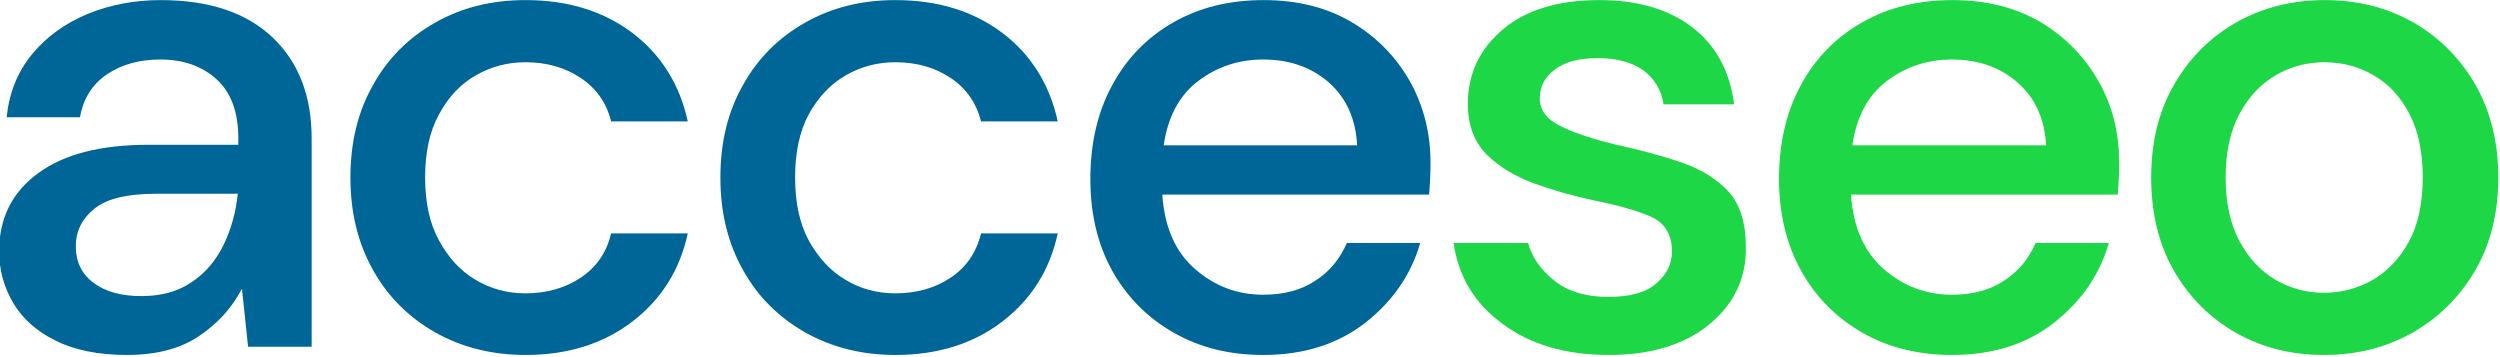
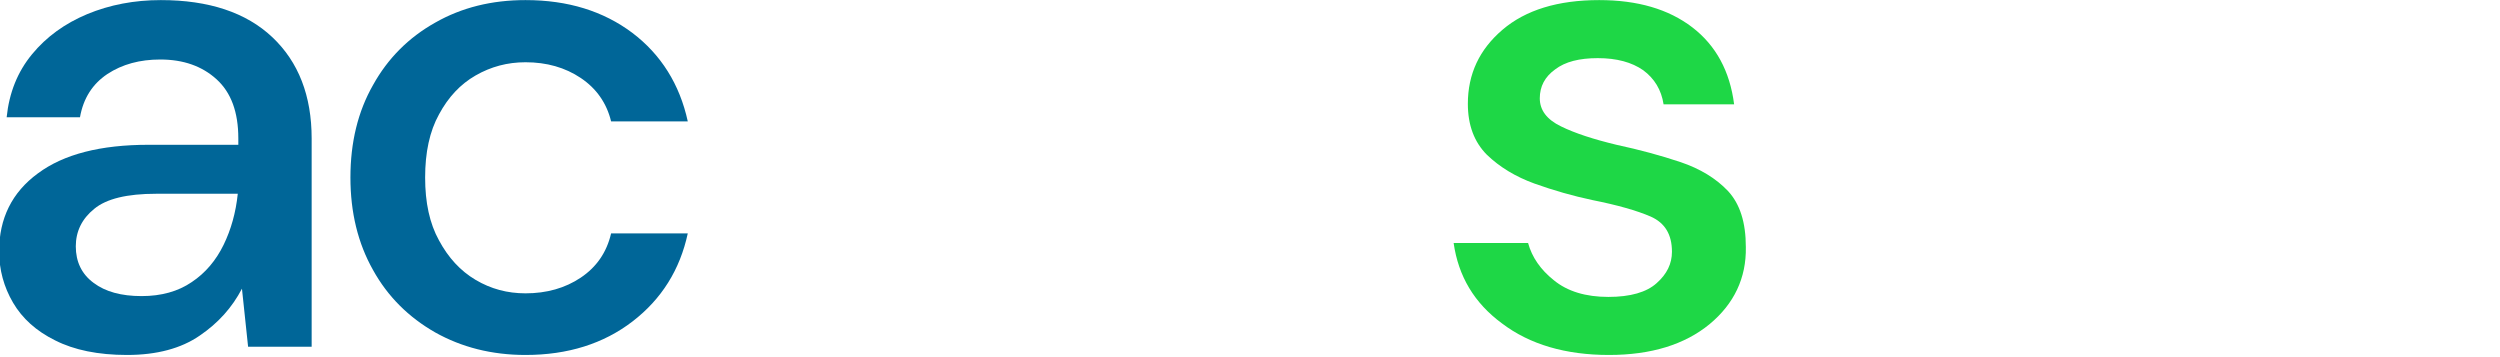
<svg xmlns="http://www.w3.org/2000/svg" width="224" height="32" viewBox="0 0 224 32" fill="none">
  <g clip-path="url(#clip0_2371_28451)">
    <path d="M11.387 31.805C8.789 31.805 6.641 31.361 4.942 30.499C3.243 29.661 1.995 28.527 1.17 27.122C0.346 25.717 -0.079 24.164 -0.079 22.512C-0.079 19.579 1.07 17.237 3.393 15.537C5.717 13.811 9.014 12.973 13.311 12.973H21.354V12.406C21.354 10.04 20.706 8.29 19.407 7.107C18.108 5.924 16.433 5.332 14.36 5.332C12.536 5.332 10.962 5.751 9.613 6.638C8.289 7.526 7.466 8.807 7.166 10.508H0.596C0.821 8.314 1.569 6.441 2.868 4.864C4.167 3.286 5.816 2.103 7.815 1.265C9.838 0.427 12.037 0.008 14.41 0.008C18.707 0.008 22.055 1.117 24.403 3.335C26.751 5.554 27.924 8.586 27.924 12.406V31.065H22.229L21.679 25.865C20.805 27.541 19.556 28.946 17.882 30.079C16.234 31.213 14.06 31.805 11.387 31.805ZM12.686 26.53C14.46 26.53 15.959 26.111 17.183 25.273C18.407 24.459 19.357 23.326 20.031 21.945C20.706 20.565 21.13 19.037 21.305 17.361H13.985C11.387 17.361 9.538 17.804 8.439 18.716C7.34 19.604 6.791 20.738 6.791 22.069C6.791 23.449 7.315 24.558 8.39 25.347C9.439 26.136 10.863 26.53 12.686 26.53Z" fill="#006698" />
    <path d="M47.085 31.805C44.062 31.805 41.365 31.115 38.992 29.784C36.618 28.428 34.745 26.579 33.421 24.188C32.072 21.797 31.398 19.037 31.398 15.906C31.398 12.751 32.072 9.991 33.421 7.624C34.745 5.233 36.618 3.36 38.992 2.029C41.365 0.674 44.062 0.008 47.085 0.008C50.882 0.008 54.055 0.994 56.653 2.941C59.226 4.888 60.9 7.55 61.625 10.878H54.755C54.355 9.226 53.43 7.92 52.032 6.984C50.633 6.047 48.984 5.578 47.085 5.578C45.461 5.578 43.988 5.973 42.614 6.762C41.24 7.55 40.165 8.709 39.341 10.237C38.492 11.765 38.092 13.663 38.092 15.906C38.092 18.149 38.492 20.023 39.341 21.551C40.165 23.079 41.24 24.263 42.614 25.076C43.988 25.89 45.461 26.283 47.085 26.283C48.984 26.283 50.633 25.815 52.032 24.879C53.43 23.942 54.355 22.636 54.755 20.91H61.625C60.925 24.164 59.276 26.801 56.678 28.798C54.08 30.794 50.882 31.805 47.085 31.805Z" fill="#006698" />
-     <path d="M80.21 31.805C77.212 31.805 74.514 31.115 72.141 29.784C69.767 28.428 67.894 26.579 66.57 24.188C65.221 21.797 64.547 19.037 64.547 15.906C64.547 12.751 65.221 9.991 66.57 7.624C67.894 5.233 69.767 3.36 72.141 2.029C74.514 0.674 77.212 0.008 80.21 0.008C84.032 0.008 87.204 0.994 89.802 2.941C92.375 4.888 94.049 7.55 94.774 10.878H87.904C87.479 9.226 86.579 7.92 85.18 6.984C83.781 6.047 82.133 5.578 80.21 5.578C78.611 5.578 77.112 5.973 75.763 6.762C74.389 7.55 73.315 8.709 72.466 10.237C71.641 11.765 71.242 13.663 71.242 15.906C71.242 18.149 71.641 20.023 72.466 21.551C73.315 23.079 74.389 24.263 75.763 25.076C77.112 25.89 78.611 26.283 80.21 26.283C82.133 26.283 83.781 25.815 85.18 24.879C86.579 23.942 87.479 22.636 87.904 20.91H94.774C94.074 24.164 92.425 26.801 89.827 28.798C87.229 30.794 84.032 31.805 80.21 31.805Z" fill="#006698" />
-     <path d="M113.185 31.805C110.162 31.805 107.489 31.14 105.165 29.808C102.817 28.477 100.994 26.629 99.67 24.287C98.346 21.921 97.697 19.16 97.697 16.03C97.697 12.85 98.346 10.04 99.645 7.649C100.944 5.233 102.768 3.36 105.091 2.029C107.439 0.674 110.137 0.008 113.234 0.008C116.257 0.008 118.88 0.673 121.103 1.98C123.352 3.311 125.076 5.085 126.325 7.279C127.549 9.473 128.173 11.913 128.173 14.551C128.173 14.97 128.173 15.389 128.148 15.857C128.123 16.326 128.098 16.868 128.048 17.435H104.142C104.342 20.368 105.316 22.586 107.09 24.115C108.838 25.643 110.861 26.407 113.185 26.407C115.033 26.407 116.607 25.988 117.856 25.15C119.13 24.336 120.054 23.203 120.679 21.773H127.249C126.425 24.632 124.776 26.999 122.328 28.921C119.855 30.844 116.807 31.805 113.185 31.805ZM113.185 5.332C110.986 5.332 109.063 5.973 107.364 7.255C105.665 8.536 104.641 10.459 104.267 13.023H121.603C121.478 10.656 120.629 8.783 119.081 7.402C117.507 6.022 115.533 5.332 113.185 5.332Z" fill="#006698" />
    <path fill-rule="evenodd" clip-rule="evenodd" d="M136.916 21.773C137.266 23.055 138.04 24.164 139.214 25.101C140.438 26.111 142.087 26.604 144.111 26.604C146.084 26.604 147.533 26.185 148.433 25.372C149.357 24.558 149.807 23.622 149.807 22.562C149.807 21.009 149.182 19.974 147.908 19.407C146.659 18.864 144.91 18.372 142.687 17.928C140.938 17.558 139.214 17.065 137.491 16.449C135.792 15.833 134.368 14.97 133.219 13.861C132.095 12.727 131.52 11.223 131.52 9.301C131.52 6.639 132.545 4.445 134.618 2.67C136.691 0.895 139.589 0.008 143.286 0.008C146.734 0.008 149.506 0.821 151.629 2.448C153.753 4.075 155.002 6.392 155.377 9.35H149.057C148.857 8.043 148.233 7.033 147.233 6.293C146.209 5.578 144.86 5.209 143.161 5.209C141.513 5.209 140.238 5.529 139.339 6.22C138.415 6.885 137.965 7.748 137.965 8.808C137.965 9.868 138.59 10.706 139.864 11.322C141.113 11.938 142.786 12.48 144.835 12.973C146.908 13.417 148.807 13.934 150.58 14.526C152.329 15.118 153.753 15.98 154.827 17.114C155.901 18.273 156.427 19.924 156.427 22.143C156.476 24.903 155.377 27.22 153.179 29.044C150.956 30.868 147.958 31.805 144.161 31.805C140.288 31.805 137.066 30.868 134.568 28.97C132.095 27.146 130.671 24.756 130.246 21.773H136.916Z" fill="#1ED746" />
-     <path d="M174.887 31.805C171.89 31.805 169.191 31.14 166.868 29.808C164.545 28.477 162.697 26.629 161.398 24.287C160.074 21.921 159.399 19.16 159.399 16.03C159.399 12.85 160.049 10.04 161.348 7.649C162.647 5.233 164.47 3.36 166.818 2.029C169.142 0.674 171.865 0.008 174.963 0.008C177.96 0.008 180.583 0.673 182.832 1.98C185.055 3.311 186.779 5.085 188.028 7.279C189.277 9.473 189.876 11.913 189.876 14.551C189.876 14.97 189.876 15.389 189.851 15.857C189.826 16.326 189.801 16.868 189.751 17.435H165.845C166.044 20.368 167.044 22.586 168.792 24.115C170.541 25.643 172.589 26.407 174.887 26.407C176.761 26.407 178.31 25.988 179.559 25.15C180.833 24.336 181.782 23.203 182.382 21.773H188.952C188.127 24.632 186.479 26.999 184.031 28.921C181.583 30.844 178.535 31.805 174.887 31.805ZM174.887 5.332C172.714 5.332 170.765 5.973 169.067 7.255C167.368 8.536 166.344 10.459 165.969 13.023H183.331C183.206 10.656 182.357 8.783 180.783 7.402C179.21 6.022 177.236 5.332 174.887 5.332Z" fill="#1ED746" />
-     <path d="M208.235 31.805C205.287 31.805 202.664 31.14 200.316 29.808C197.993 28.477 196.144 26.629 194.77 24.238C193.421 21.872 192.746 19.086 192.746 15.906C192.746 12.727 193.421 9.941 194.82 7.55C196.194 5.159 198.067 3.311 200.415 1.98C202.764 0.673 205.387 0.008 208.284 0.008C211.232 0.008 213.856 0.673 216.179 1.98C218.527 3.311 220.375 5.159 221.774 7.55C223.148 9.941 223.848 12.727 223.848 15.906C223.848 19.086 223.148 21.872 221.774 24.238C220.375 26.629 218.502 28.477 216.153 29.808C213.805 31.14 211.157 31.805 208.235 31.805ZM208.235 26.234C209.783 26.234 211.257 25.84 212.606 25.076C213.93 24.287 215.029 23.153 215.854 21.625C216.678 20.097 217.077 18.174 217.077 15.906C217.077 13.614 216.679 11.716 215.879 10.188C215.08 8.66 214.005 7.501 212.656 6.737C211.307 5.948 209.858 5.578 208.284 5.578C206.711 5.578 205.262 5.948 203.913 6.737C202.589 7.501 201.49 8.66 200.665 10.188C199.841 11.716 199.416 13.614 199.416 15.906C199.416 18.174 199.841 20.097 200.665 21.625C201.49 23.153 202.564 24.287 203.888 25.076C205.212 25.84 206.661 26.234 208.235 26.234Z" fill="#1ED746" />
  </g>
  <defs>
    <clipPath id="clip0_2371_28451">
      <rect width="224" height="32" fill="white" />
    </clipPath>
  </defs>
</svg>